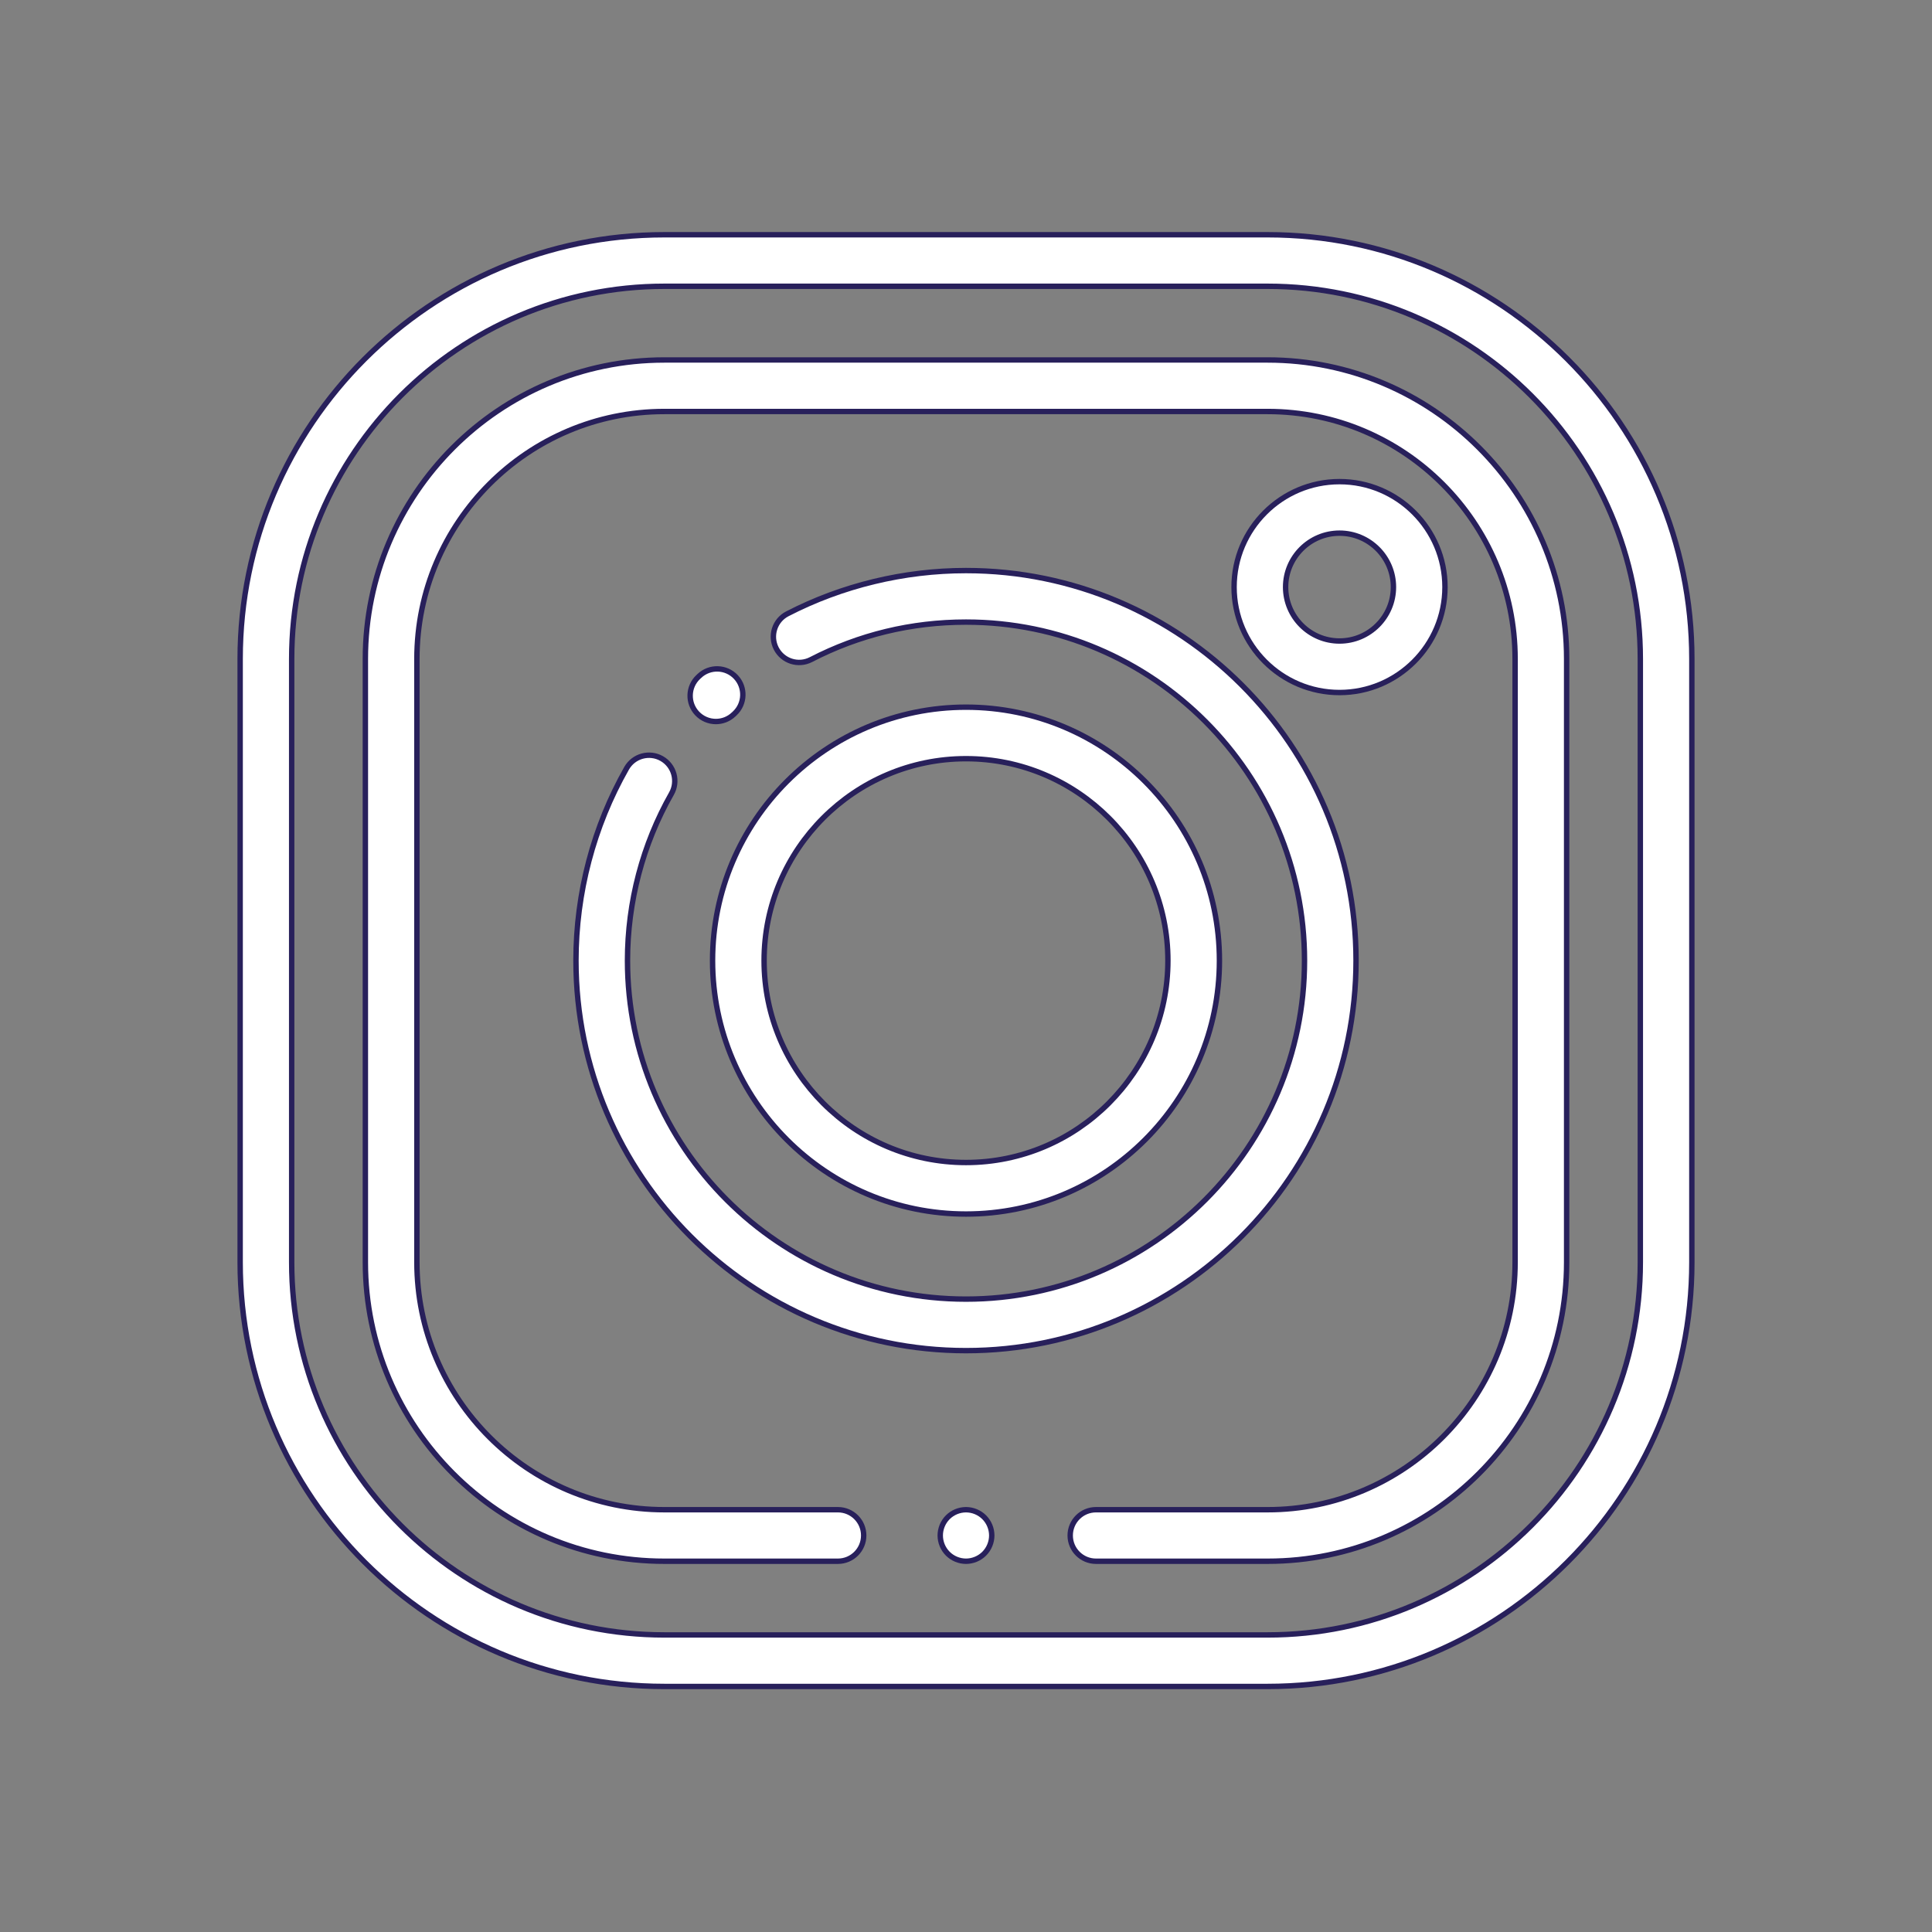
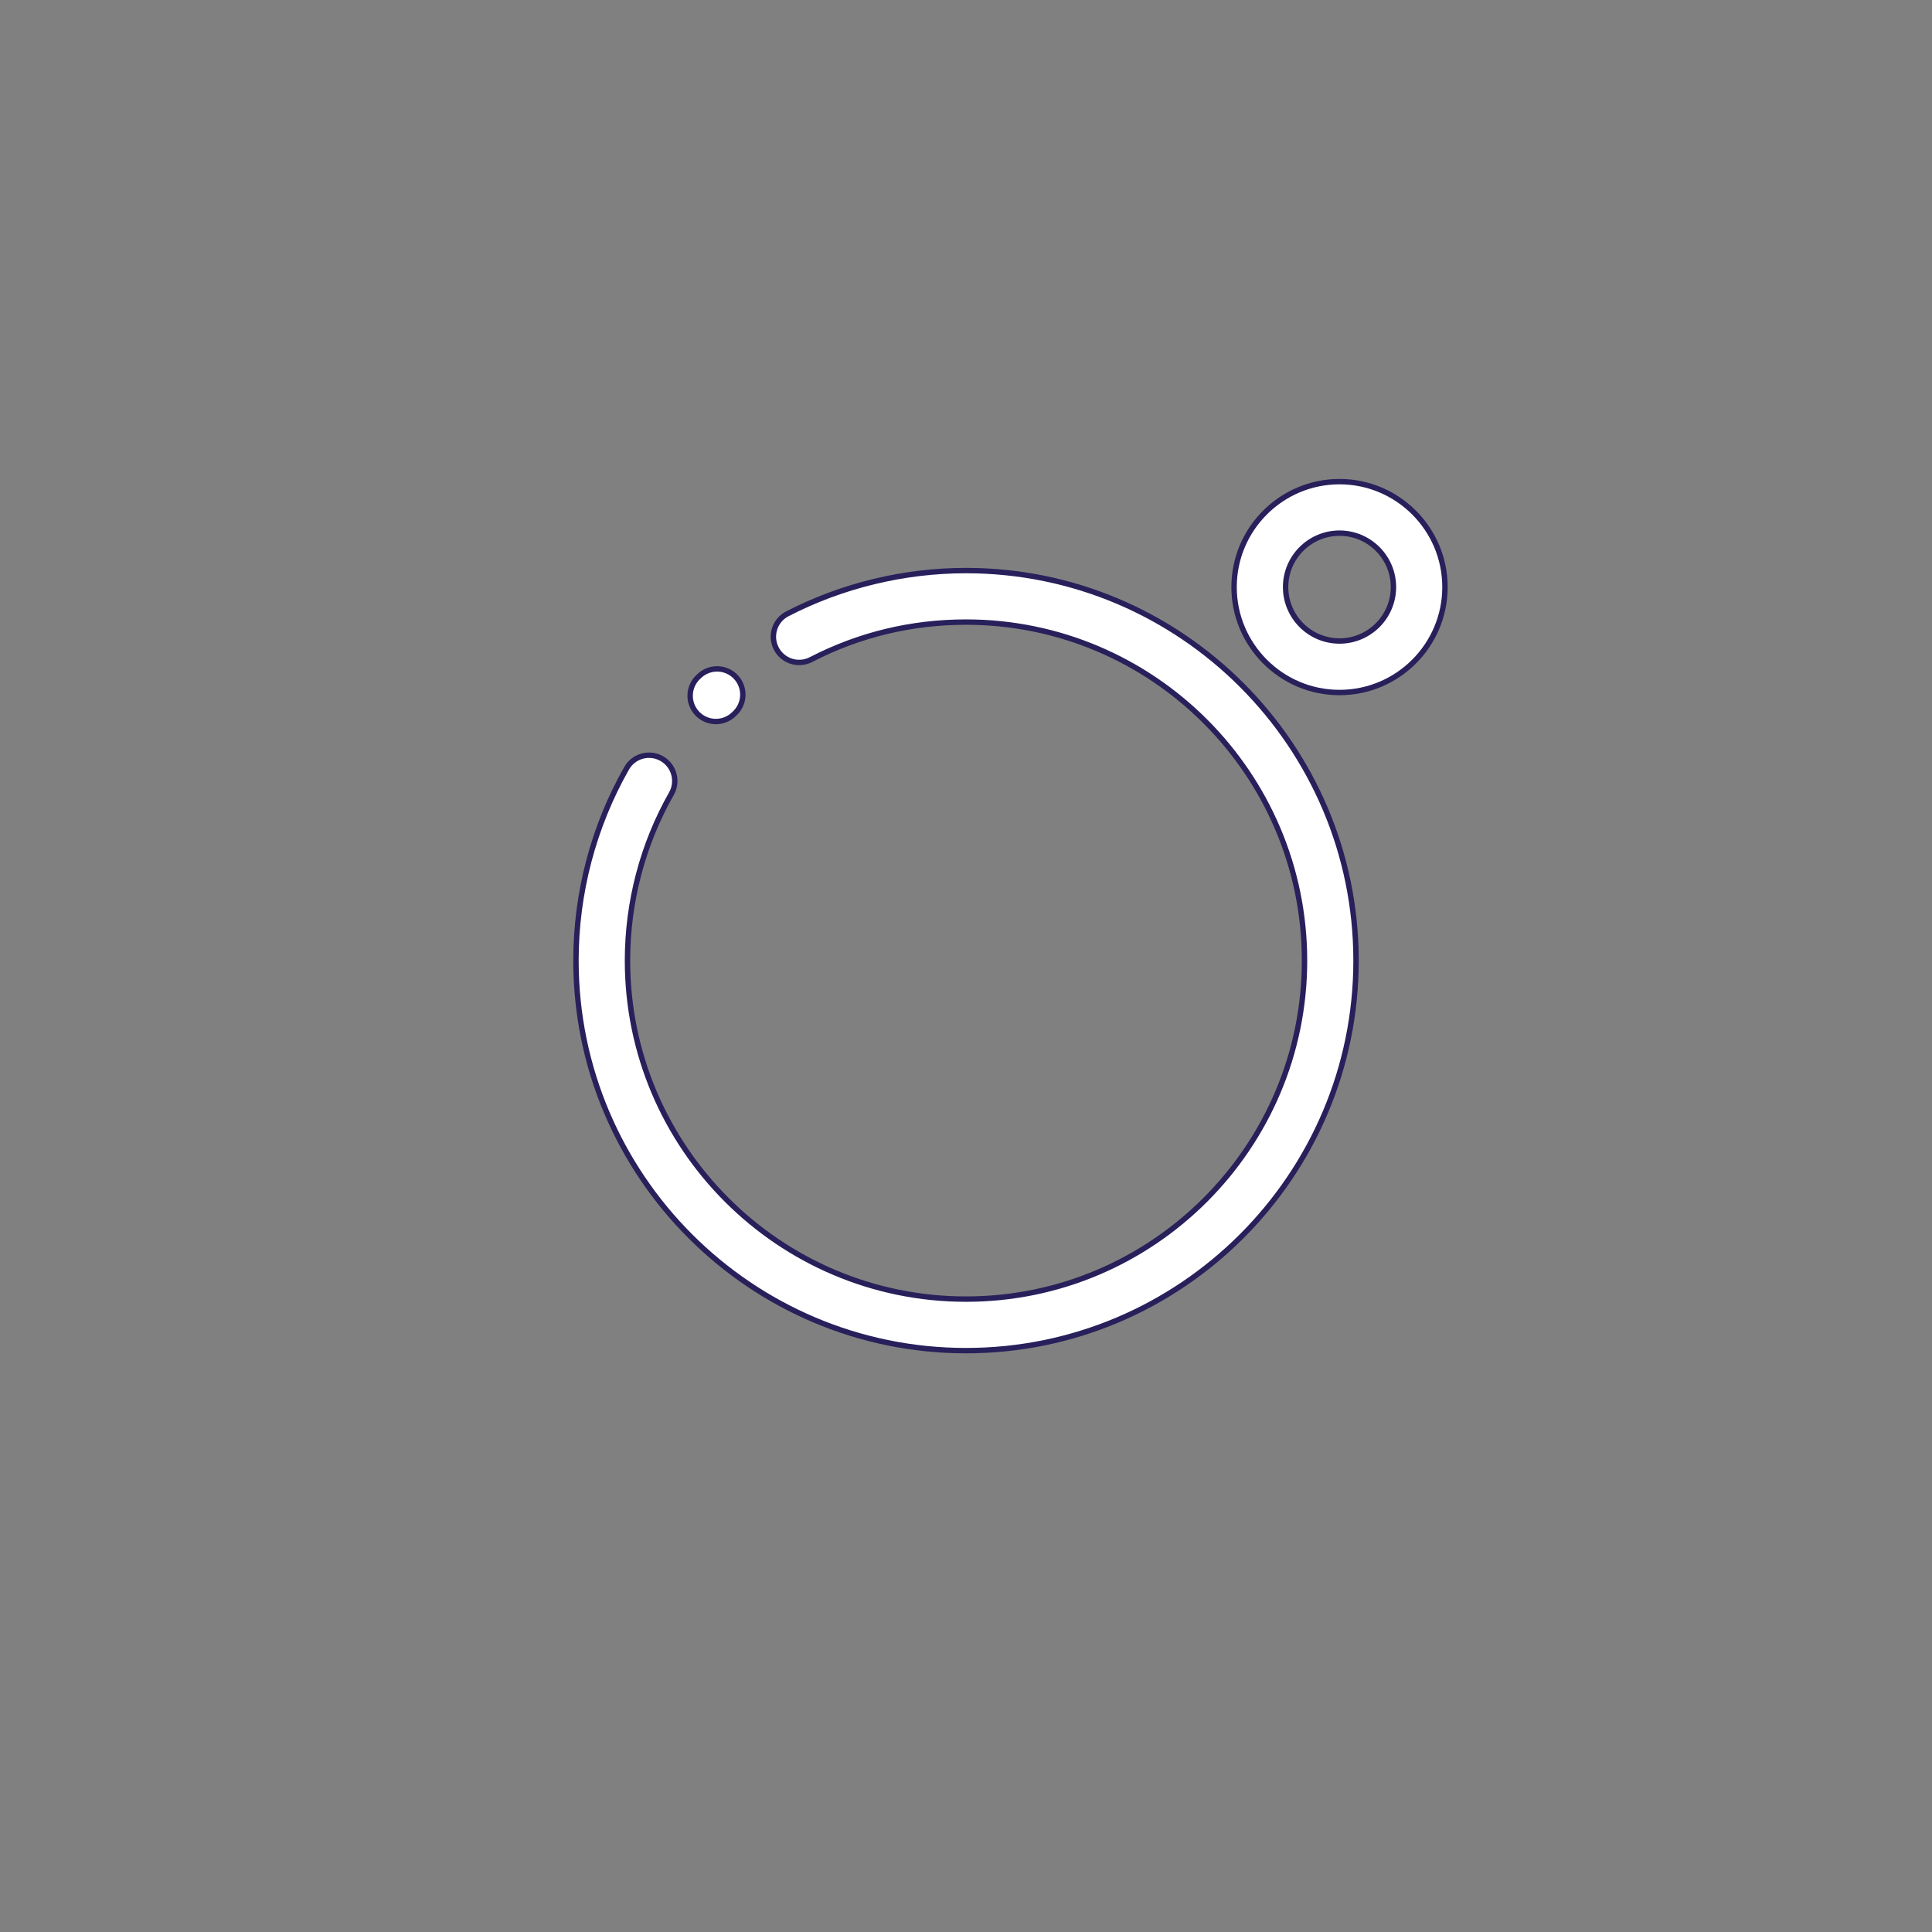
<svg xmlns="http://www.w3.org/2000/svg" width="358" height="358" viewBox="0 0 358 358" fill="none">
  <rect x="0" y="0" width="358" height="358" fill="#808080" stroke="none" />
-   <path d="M123.102 43.5H234.898C278.239 43.5 313.5 78.761 313.5 122.102V233.898C313.5 277.239 278.239 312.5 234.898 312.5H123.102C79.761 312.5 44.5 277.239 44.5 233.898V122.102C44.5 78.761 79.761 43.5 123.102 43.5ZM234.898 302.953C272.976 302.953 303.953 271.976 303.953 233.898V122.102C303.953 84.024 272.976 53.047 234.898 53.047H123.102C85.024 53.047 54.047 84.024 54.047 122.102V233.898C54.047 271.976 85.024 302.953 123.102 302.953H234.898Z" fill="white" stroke="#28205B" />
-   <path d="M123.102 66.703H234.898C265.445 66.703 290.297 91.555 290.297 122.102V233.898C290.297 264.445 265.445 289.297 234.898 289.297H203.082C200.446 289.297 198.309 287.16 198.309 284.523C198.309 281.887 200.446 279.75 203.082 279.75H234.898C260.181 279.75 280.75 259.181 280.75 233.898V122.102C280.75 96.819 260.181 76.25 234.898 76.25H123.102C97.819 76.25 77.25 96.819 77.25 122.102V233.898C77.25 259.181 97.819 279.75 123.102 279.75H155.27C157.906 279.75 160.043 281.887 160.043 284.523C160.043 287.16 157.906 289.297 155.27 289.297H123.102C92.555 289.297 67.703 264.445 67.703 233.898V122.102C67.703 91.555 92.555 66.703 123.102 66.703Z" fill="white" stroke="#28205B" />
-   <path d="M179 279.75C180.254 279.75 181.488 280.261 182.375 281.149C183.262 282.036 183.773 283.269 183.773 284.523C183.773 285.778 183.262 287.011 182.375 287.898C181.488 288.785 180.254 289.297 179 289.297C177.746 289.297 176.512 288.785 175.625 287.898C174.738 287.011 174.227 285.778 174.227 284.523C174.227 283.269 174.738 282.036 175.625 281.149C176.512 280.261 177.746 279.75 179 279.75Z" fill="white" stroke="#28205B" />
  <path d="M129.184 132.201L129.184 132.201C127.375 130.283 127.462 127.262 129.38 125.453L129.612 125.235C129.612 125.234 129.612 125.234 129.613 125.234C131.537 123.433 134.557 123.531 136.36 125.455C138.162 127.378 138.063 130.399 136.139 132.202L136.139 132.202L135.933 132.396L135.932 132.397C135.009 133.267 133.833 133.698 132.657 133.698C131.388 133.698 130.123 133.196 129.184 132.201Z" fill="white" stroke="#28205B" />
  <path d="M145.892 113.74C156.048 108.498 167.497 105.727 179 105.727C218.851 105.727 251.273 138.149 251.273 178C251.273 217.851 218.851 250.273 179 250.273C139.149 250.273 106.727 217.851 106.727 178C106.727 165.496 109.972 153.171 116.112 142.359C117.414 140.066 120.327 139.264 122.62 140.565C124.913 141.868 125.716 144.781 124.414 147.073C119.088 156.452 116.273 167.146 116.273 178C116.273 212.588 144.412 240.727 179 240.727C213.588 240.727 241.727 212.588 241.727 178C241.727 143.412 213.588 115.273 179 115.273C168.872 115.273 159.205 117.611 150.271 122.223C147.929 123.432 145.05 122.513 143.84 120.171C142.631 117.828 143.55 114.949 145.892 113.74Z" fill="white" stroke="#28205B" />
-   <path d="M132.039 178C132.039 152.106 153.106 131.039 179 131.039C204.894 131.039 225.961 152.106 225.961 178C225.961 203.894 204.894 224.961 179 224.961C153.106 224.961 132.039 203.894 132.039 178ZM141.586 178C141.586 198.631 158.369 215.414 179 215.414C199.631 215.414 216.414 198.631 216.414 178C216.414 157.369 199.631 140.586 179 140.586C158.369 140.586 141.586 157.369 141.586 178Z" fill="white" stroke="#28205B" />
  <path d="M228.675 108.786C228.675 98.013 237.441 89.247 248.214 89.247C258.987 89.247 267.753 98.013 267.753 108.786C267.753 119.559 258.987 128.325 248.214 128.325C237.441 128.325 228.675 119.559 228.675 108.786ZM238.222 108.786C238.222 114.296 242.704 118.778 248.214 118.778C253.724 118.778 258.206 114.296 258.206 108.786C258.206 103.276 253.724 98.794 248.214 98.794C242.704 98.794 238.222 103.276 238.222 108.786Z" fill="white" stroke="#28205B" />
</svg>